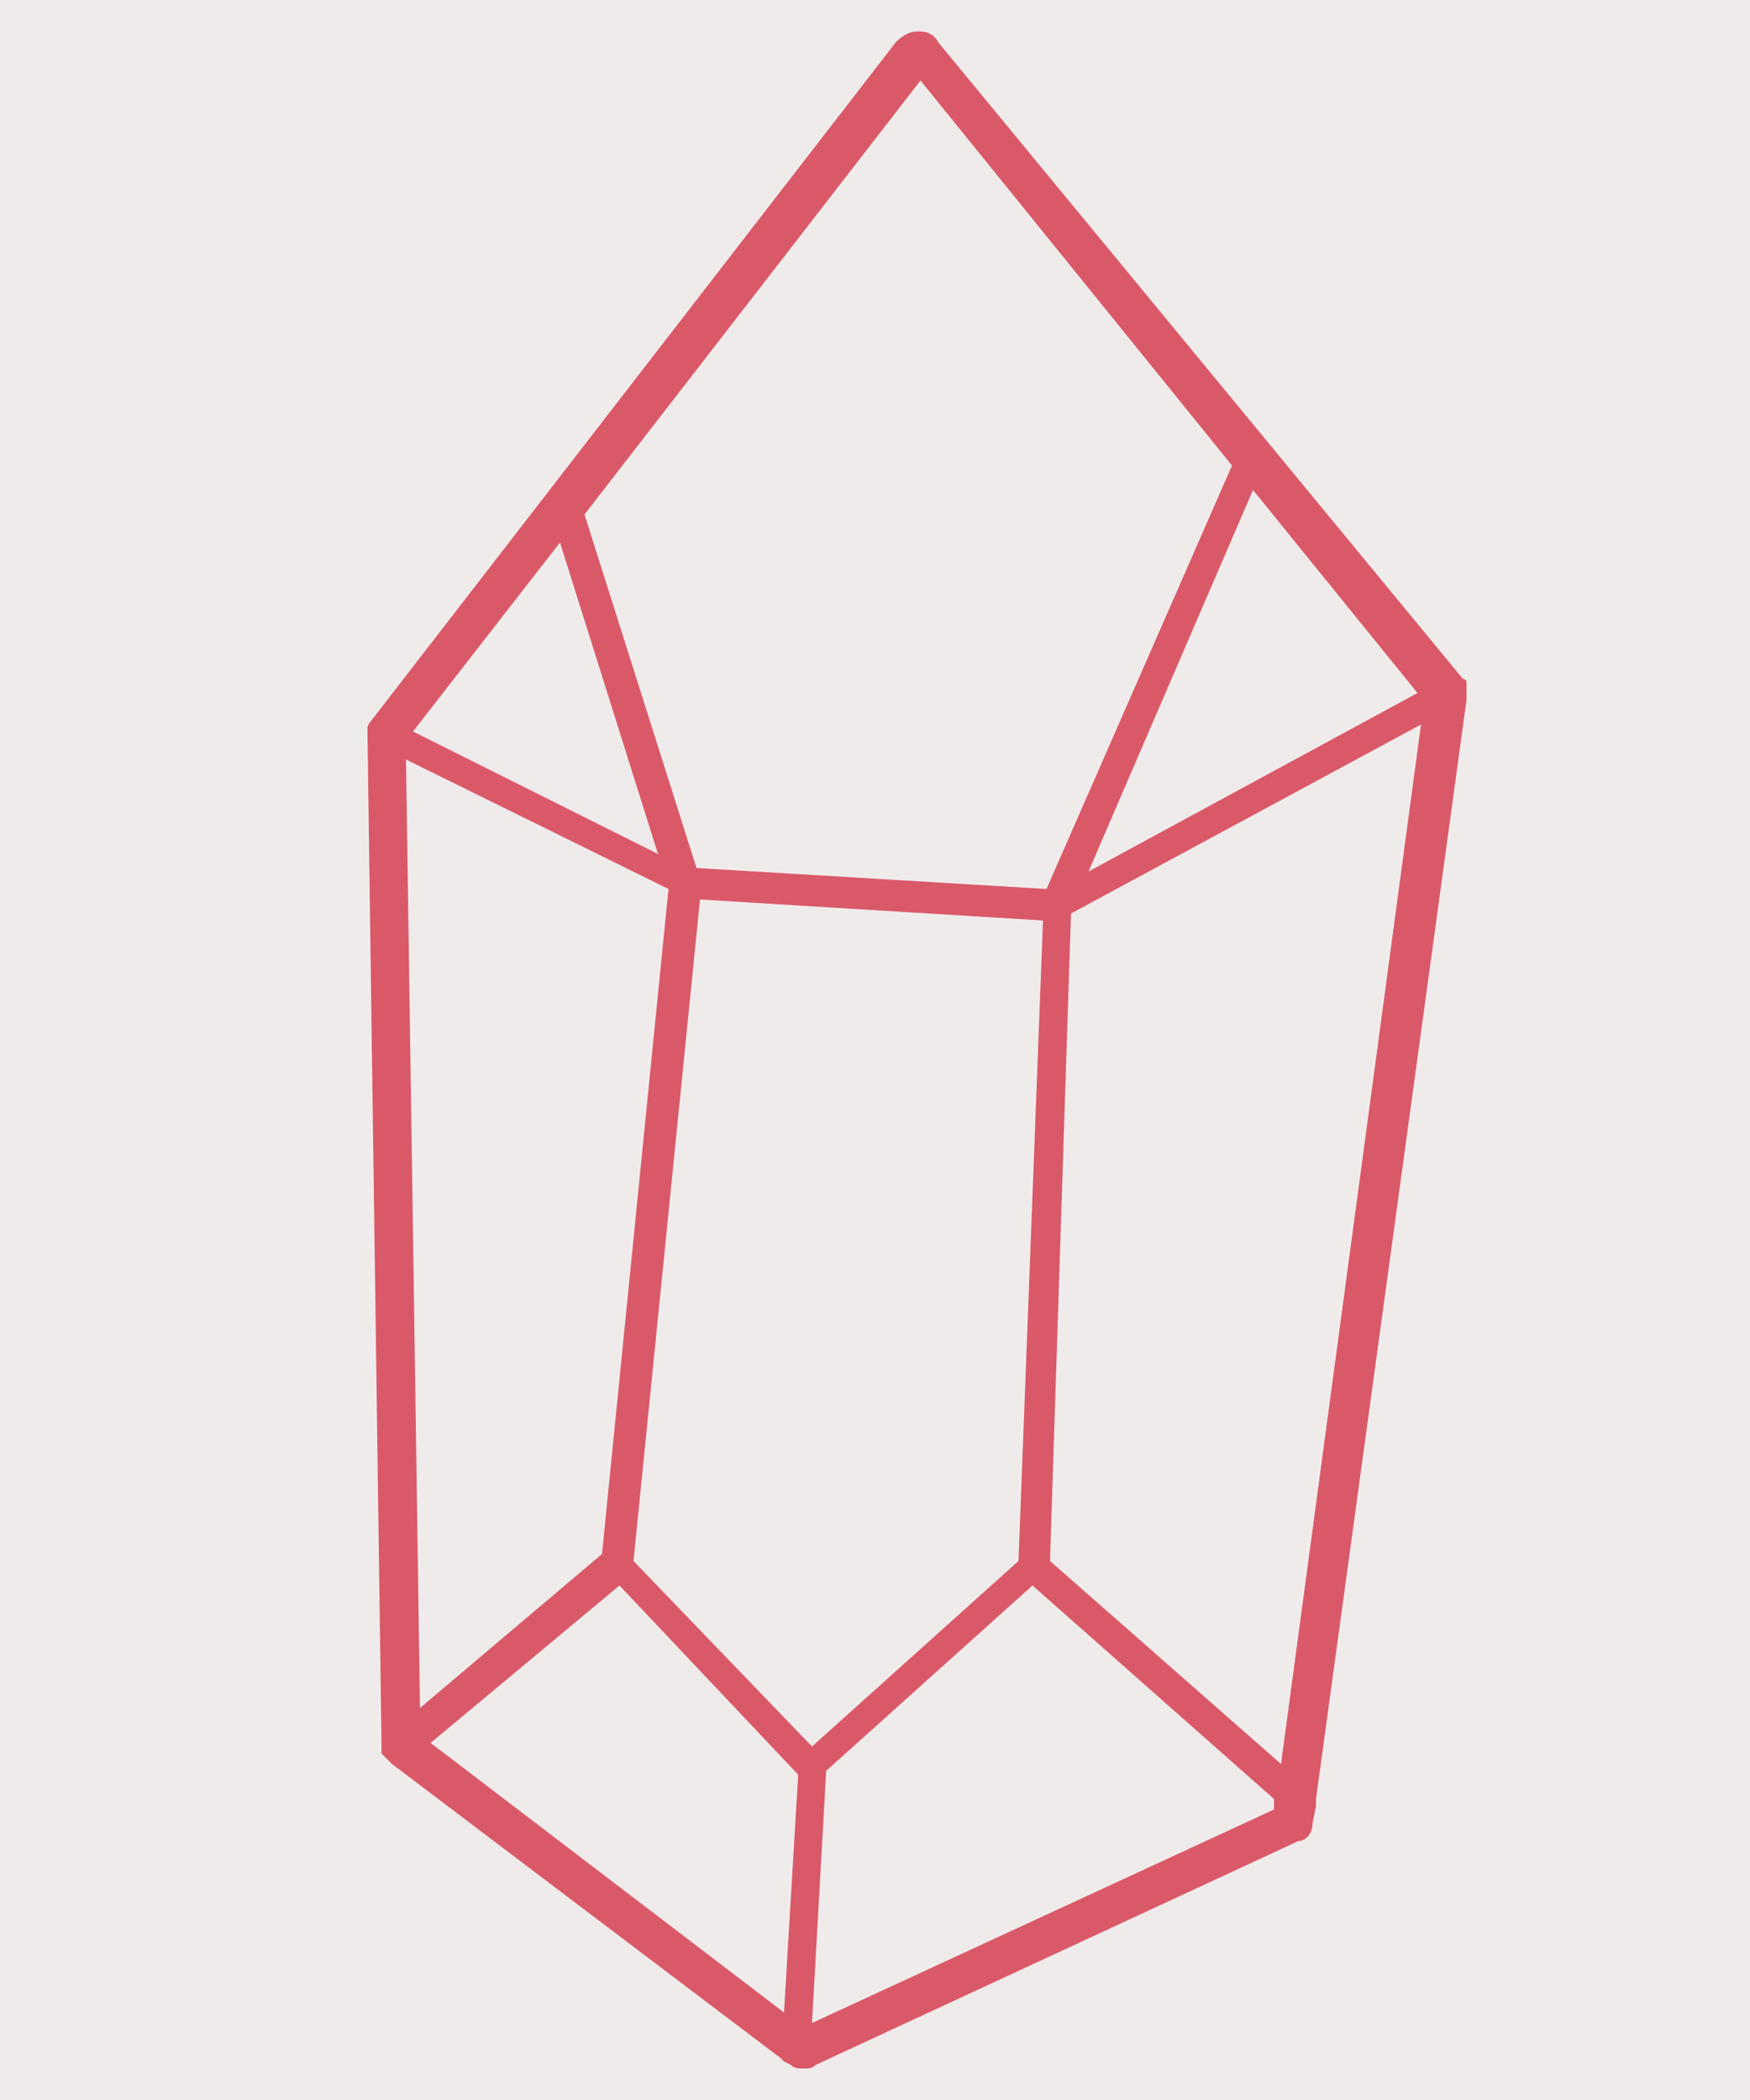
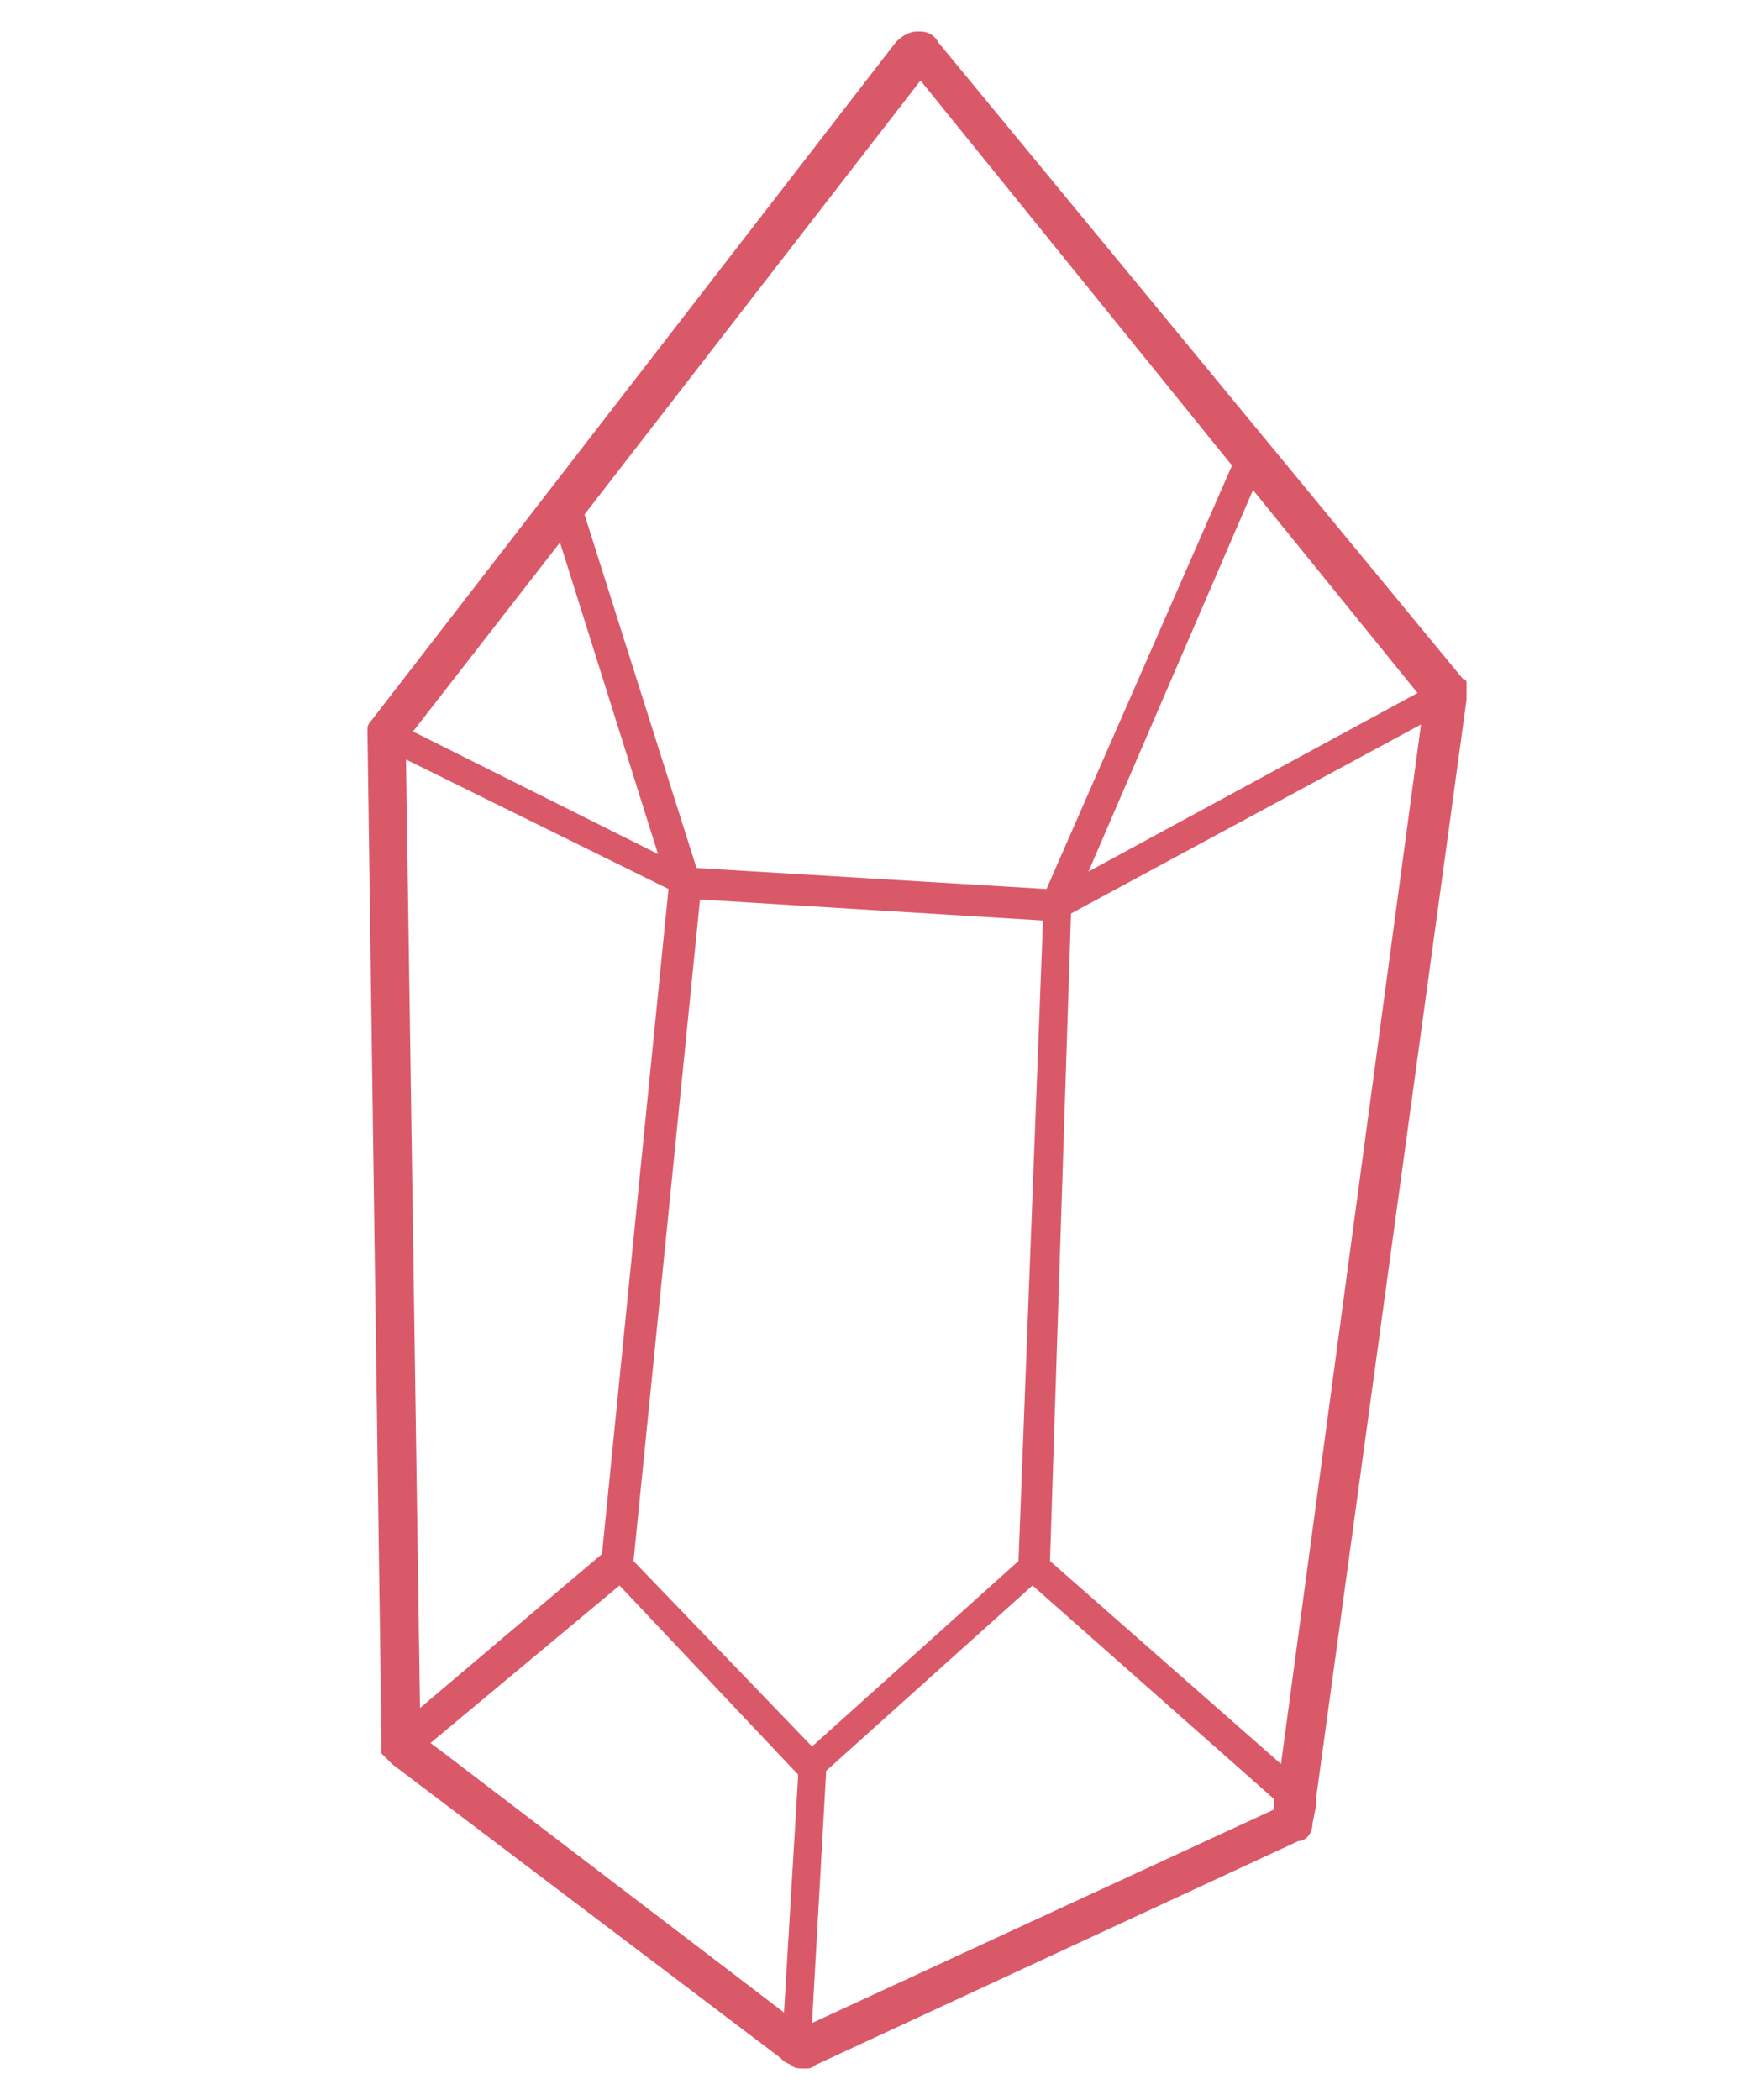
<svg xmlns="http://www.w3.org/2000/svg" id="Layer_1" x="0px" y="0px" viewBox="0 0 50 60" style="enable-background:new 0 0 50 60;" xml:space="preserve">
  <style type="text/css">	.st0{fill:#F0EBEB;}	.st1{fill:#DA5969;}</style>
-   <rect y="0" class="st0" width="50" height="60" />
  <path class="st1" d="M36.4,51.7l-13.2,6.1l0.4-7.1v-0.1l5.9-5.3l6.9,6.1l0,0V51.7z M12.7,50.1l-0.4-0.3l5.4-4.5l5.1,5.4v0.1 l-0.4,6.7L12.7,50.1z M11.6,21.7l7.5,3.7l-1.9,19l0,0L12,48.8L11.6,21.7z M16,15.5l2.8,8.9l-7-3.5L16,15.5z M29.1,44.6l-5.9,5.3 l-5.1-5.3L20,25.7l0,0l9.8,0.6L29.1,44.6z M26.3,2.3l8.9,11l-5.3,12.1l-10-0.6l-3.2-10.1L26.3,2.3z M40.5,19.8l-9.4,5.1L35.8,14 L40.5,19.8z M36.6,50.4L30,44.6l0.6-18.5l10-5.4L36.6,50.4z M37.5,52.1l0.1-0.5v-0.1v-0.1L41.9,20v-0.1v-0.1l0,0v-0.1c0,0,0,0,0-0.1 v-0.1c0,0,0-0.1-0.1-0.1l0,0l-15-18.2c-0.1-0.2-0.3-0.3-0.5-0.3c0,0,0,0-0.1,0c-0.2,0-0.4,0.1-0.6,0.3l-15,19.4c0,0-0.1,0.1-0.1,0.2 l0,0l0,0l0,0v0.1l0,0c0,0.1,0,0.1,0,0.1l0.4,28.8v0.1V50l0,0v0.1l0.1,0.1l0.1,0.1l0.1,0.1l0,0l11.1,8.4l0.1,0.1l0,0l0.2,0.1 c0.1,0.1,0.2,0.1,0.4,0.1c0.1,0,0.2,0,0.3-0.1l13.8-6.4C37.3,52.6,37.5,52.4,37.5,52.1" />
</svg>